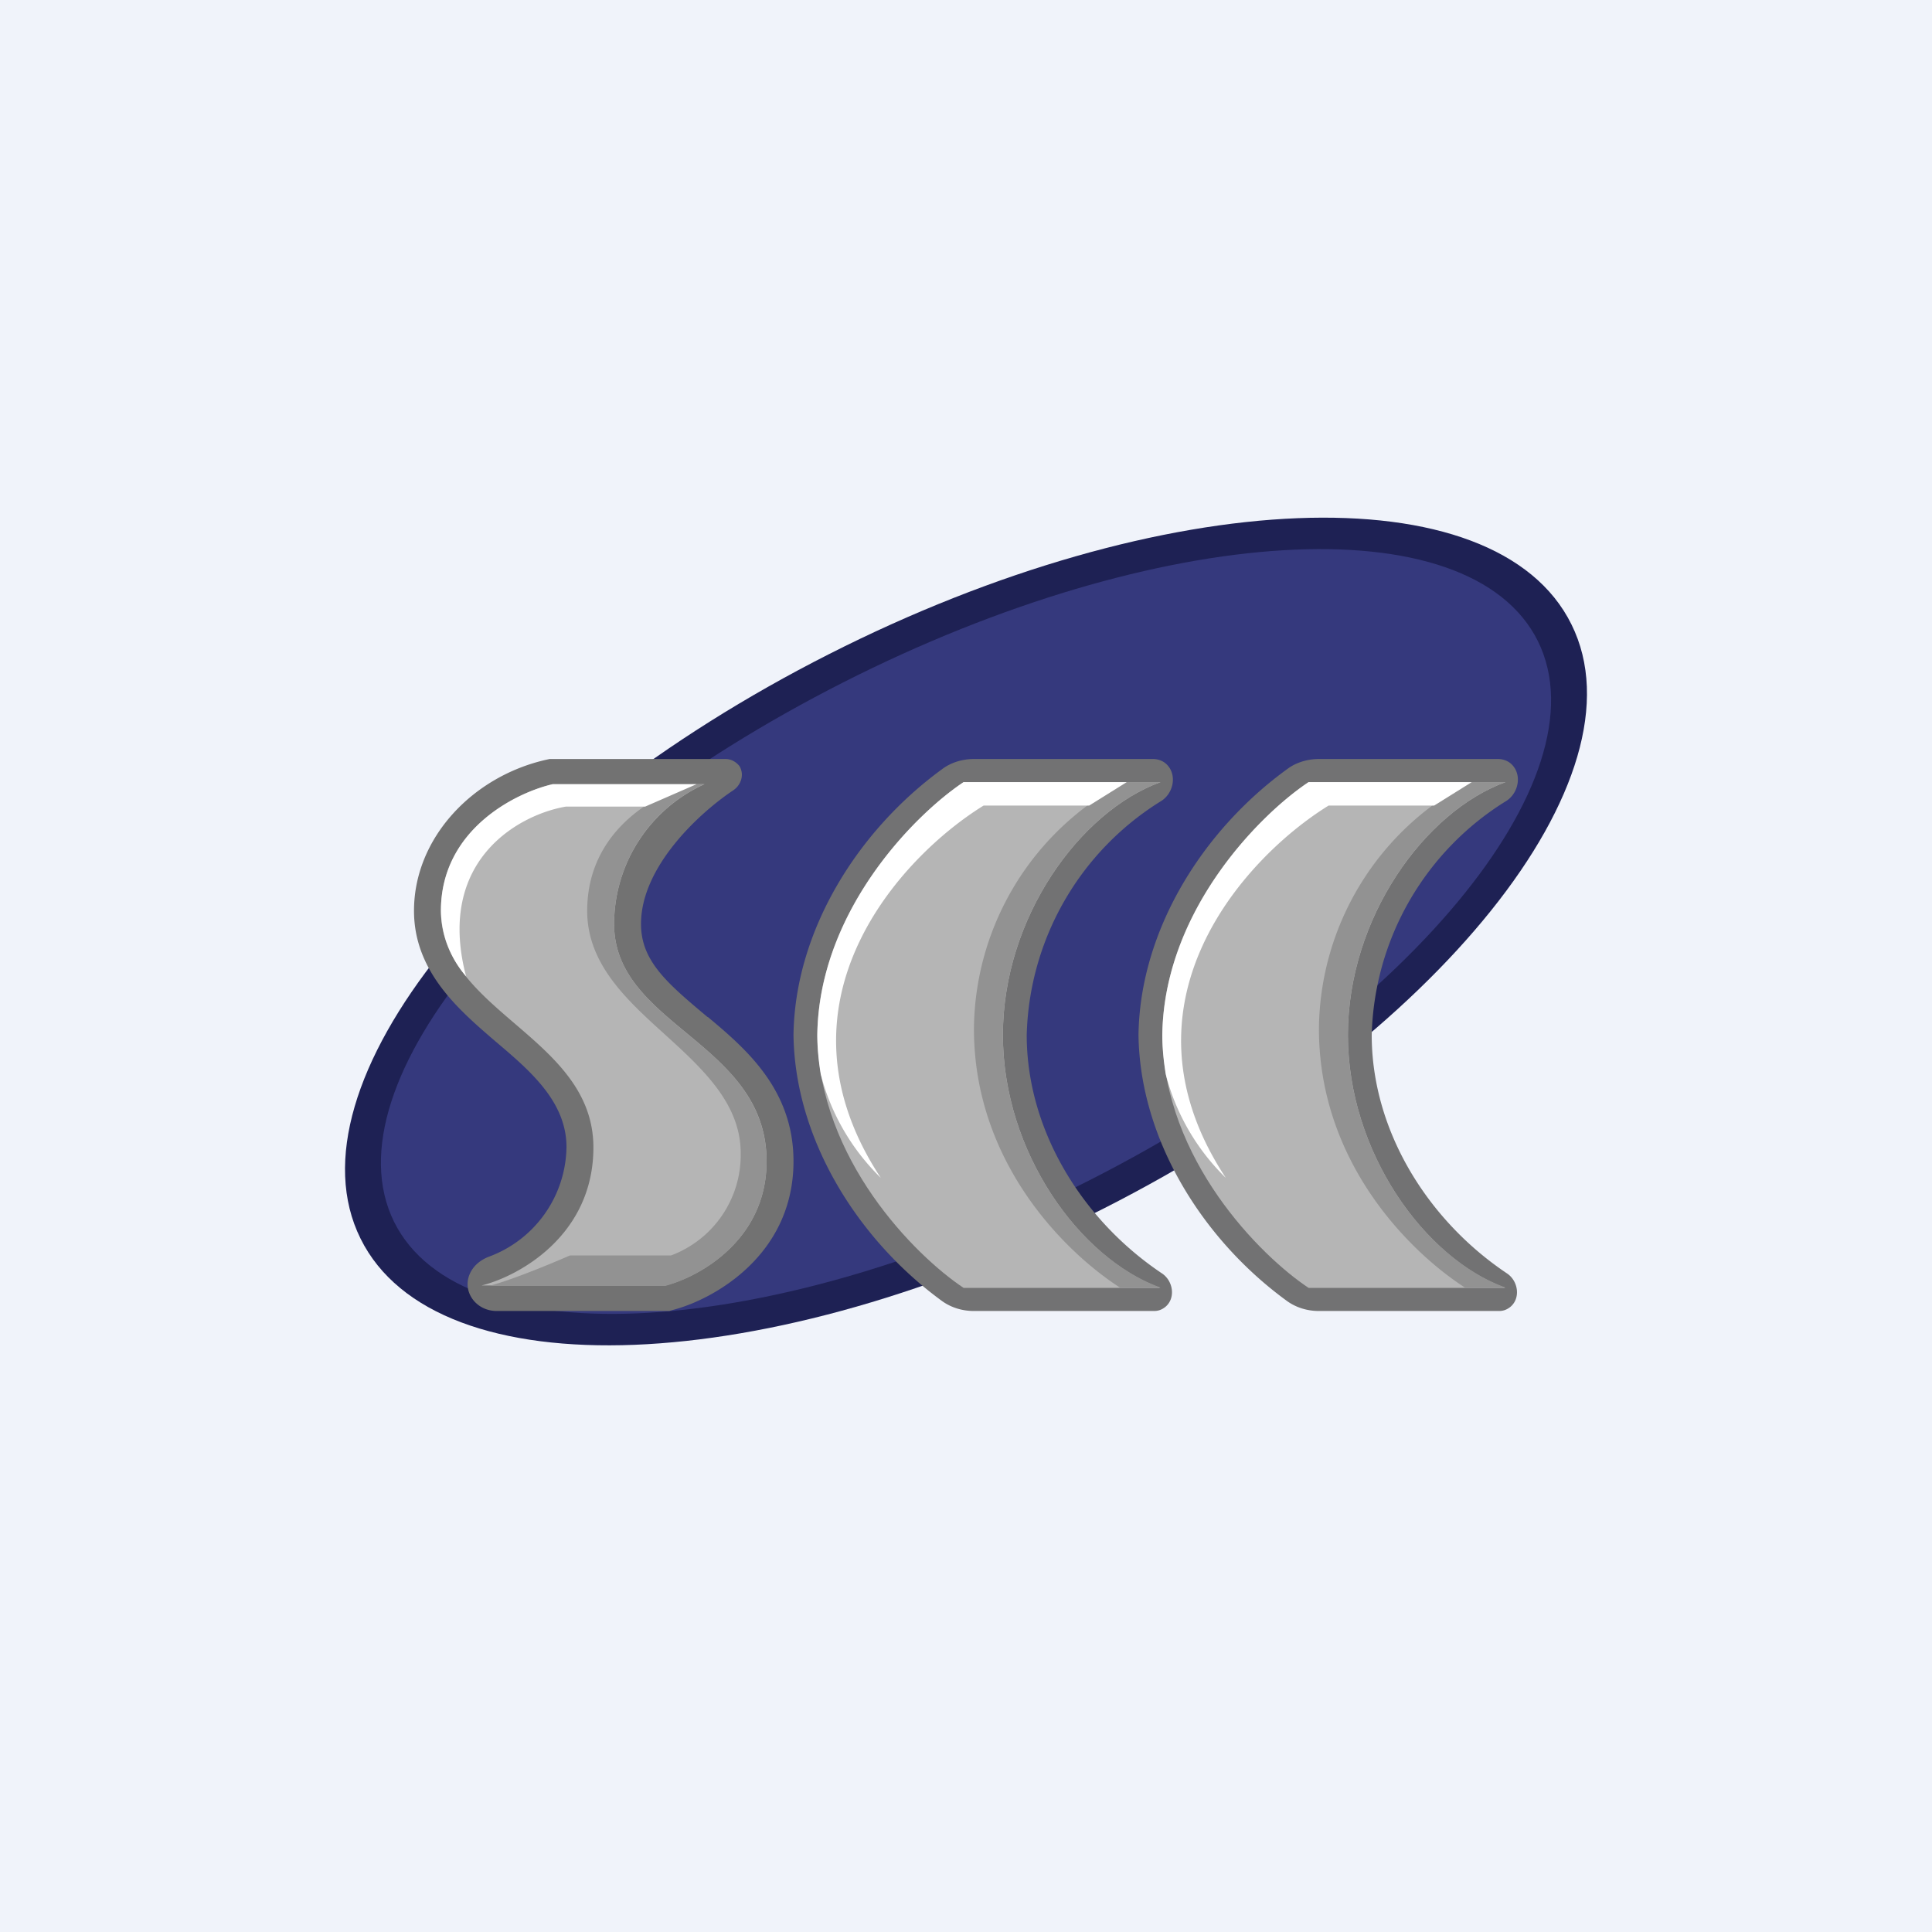
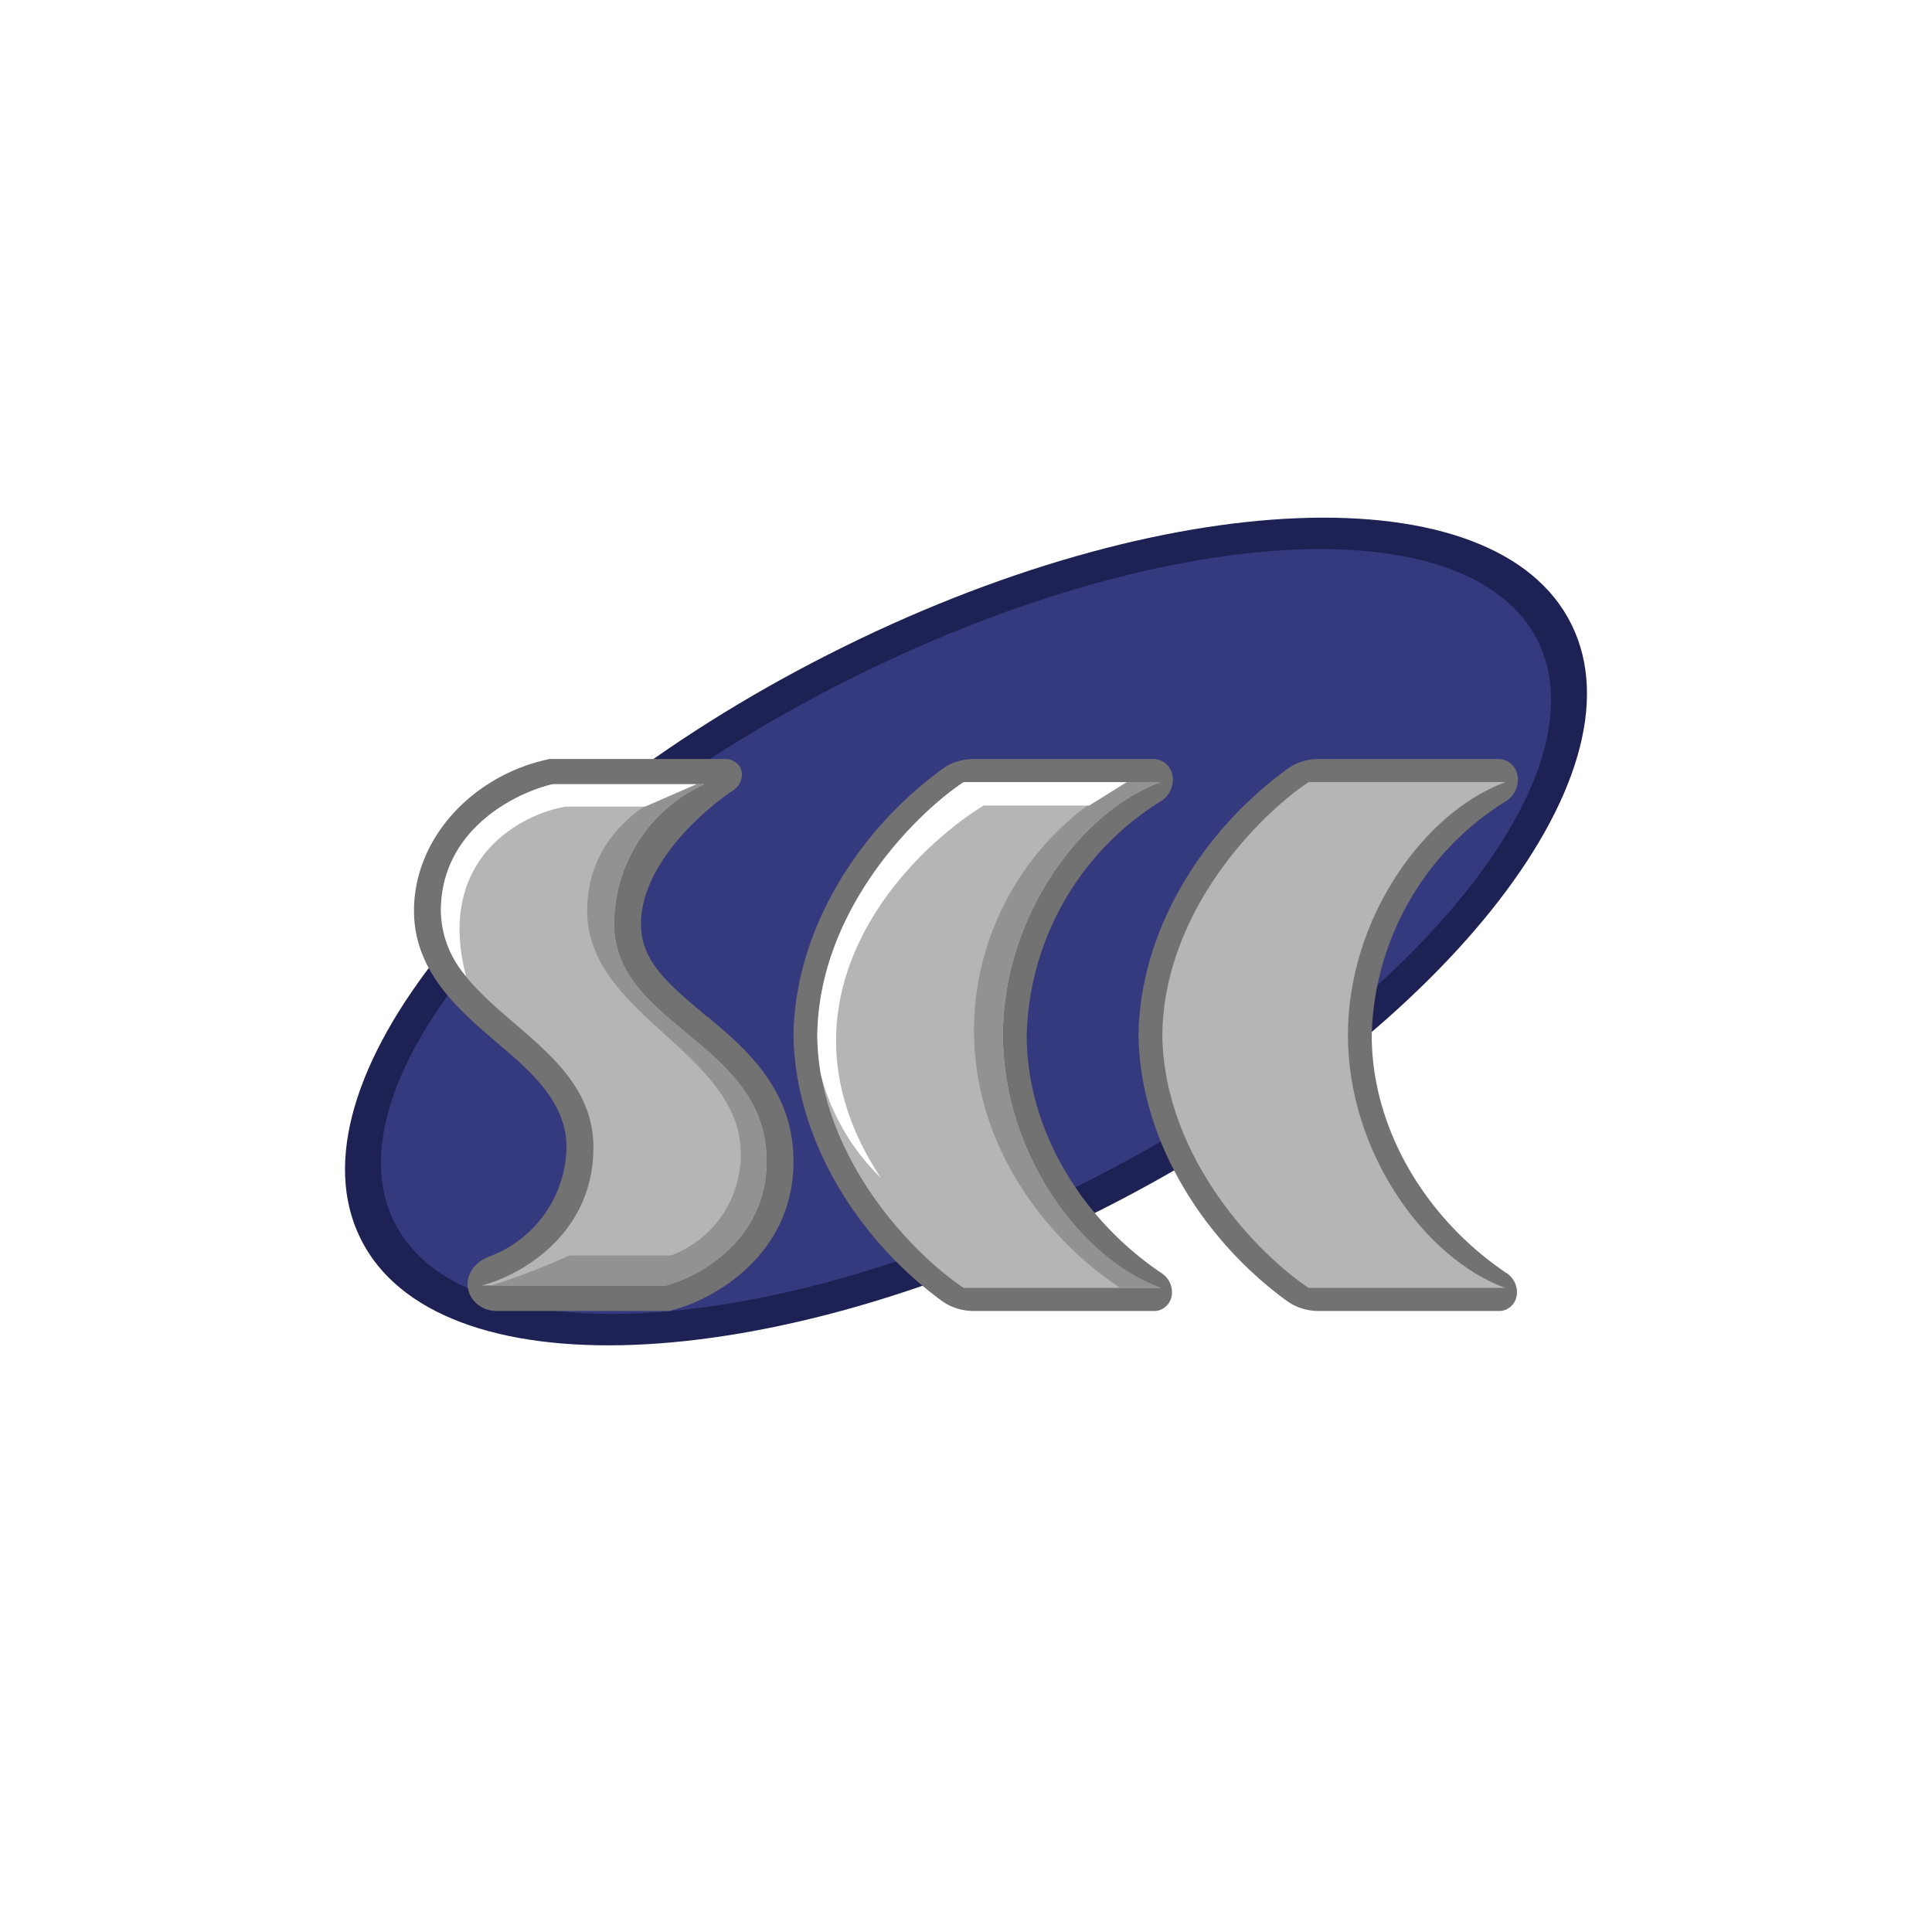
<svg xmlns="http://www.w3.org/2000/svg" width="56" height="56" viewBox="0 0 56 56">
-   <path fill="#F0F3FA" d="M0 0h56v56H0z" />
  <path d="M31.97 35.04c-9.7 4.92-19.33 5.3-21.52.86-2.2-4.44 3.89-12.03 13.58-16.94 9.7-4.92 19.33-5.3 21.52-.86 2.2 4.44-3.89 12.03-13.58 16.94Z" fill="#1E2154" />
  <path d="M31.56 34.22c-9.15 4.64-18.17 5.18-20.14 1.19-1.96-3.99 3.87-10.99 13.02-15.63 9.15-4.64 18.17-5.18 20.14-1.19 1.96 3.99-3.87 10.99-13.02 15.63Z" fill="#35397D" />
  <path d="M37.3 22.3c.26-.2.6-.3.93-.3h5.19c.14 0 .28.05.38.14.32.29.23.83-.13 1.07A8.22 8.22 0 0 0 39.76 30c0 2.77 1.62 5.37 3.92 6.91.33.22.4.72.1.97-.1.08-.2.12-.33.12h-5.22c-.34 0-.67-.1-.94-.3-2.44-1.78-4.25-4.68-4.29-7.7.04-3.02 1.85-5.92 4.3-7.7Z" fill="#727273" />
  <path d="M43.64 22.67h-5.71c-1.4.93-4.2 3.72-4.24 7.33.05 3.61 2.84 6.4 4.24 7.33h5.7c-2.33-.85-4.56-3.93-4.56-7.33s2.23-6.48 4.57-7.33Z" fill="#B5B5B5" />
-   <path d="M42.6 22.67a8.15 8.15 0 0 0-4.37 7.15c0 3.83 2.58 6.43 4.23 7.5h1.18c-2.34-.84-4.57-3.92-4.57-7.32 0-3.4 2.23-6.48 4.57-7.33h-1.05Z" fill="#929292" />
-   <path d="m42.66 22.67-1.09.68h-3.06c-2.4 1.48-6.33 5.71-2.98 10.79a6.45 6.45 0 0 1-1.74-3c-.06-.37-.1-.75-.1-1.14.05-3.61 2.84-6.4 4.24-7.33h4.73Z" fill="#fff" />
  <path d="M27.3 22.3c.26-.2.6-.3.93-.3h5.19c.14 0 .28.05.38.14.32.29.23.83-.13 1.07A8.22 8.22 0 0 0 29.76 30c0 2.77 1.62 5.37 3.92 6.91.33.22.4.72.1.97-.1.08-.2.12-.33.12h-5.22c-.34 0-.67-.1-.94-.3-2.43-1.78-4.25-4.68-4.29-7.7.04-3.02 1.86-5.92 4.3-7.7Z" fill="#727273" />
  <path d="M33.64 22.67h-5.71c-1.4.93-4.2 3.72-4.24 7.33.05 3.61 2.84 6.4 4.24 7.33h5.7c-2.33-.85-4.56-3.93-4.56-7.33s2.23-6.48 4.57-7.33Z" fill="#B5B5B5" />
  <path d="M32.6 22.67a8.15 8.15 0 0 0-4.37 7.15c0 3.83 2.58 6.43 4.23 7.5h1.18c-2.34-.84-4.57-3.92-4.57-7.32 0-3.4 2.23-6.48 4.57-7.33h-1.05Z" fill="#929292" />
  <path d="m32.66 22.67-1.09.68h-3.06c-2.4 1.48-6.33 5.71-2.98 10.79a6.45 6.45 0 0 1-1.74-3c-.06-.37-.1-.75-.1-1.14.05-3.61 2.84-6.4 4.24-7.33h4.73Z" fill="#fff" />
  <path d="M15.93 22h5.1c.16 0 .3.08.4.2.15.24.06.55-.18.71-.96.64-2.67 2.2-2.67 3.87 0 1.08.76 1.72 1.93 2.7h.01c1.1.92 2.48 2.1 2.48 4.18 0 2.75-2.36 4.02-3.5 4.31l-.1.03h-5c-.6 0-1-.55-.79-1.06.1-.24.3-.41.55-.51a3.44 3.44 0 0 0 2.26-3.18c0-1.35-1.11-2.26-2.1-3.1C13.3 29.27 12 28.16 12 26.4c0-2.11 1.7-3.9 3.84-4.38l.09-.02Z" fill="#727272" />
  <path d="M16.02 22.73h4.4a4.46 4.46 0 0 0-2.62 4.05c0 2.96 4.42 3.43 4.42 6.88 0 2.28-1.95 3.35-2.93 3.6h-5.33c1.08-.27 3.24-1.45 3.24-4 0-3.2-4.42-3.93-4.42-6.86 0-2.35 2.16-3.42 3.24-3.67Z" fill="#B5B5B5" />
  <path d="M20.05 22.73c-1.14.32-3.03 1.4-3.03 3.67 0 1.54 1.14 2.58 2.27 3.6 1.1 1 2.18 2 2.18 3.43a3.11 3.11 0 0 1-2.02 2.96h-2.93c-.55.24-1.66.7-2.33.88h5.1c.98-.26 2.93-1.33 2.93-3.6 0-1.8-1.2-2.8-2.34-3.74-1.06-.88-2.08-1.73-2.08-3.15a4.46 4.46 0 0 1 2.61-4.05h-.36Z" fill="#929292" />
  <path d="m20.19 22.73-1.49.65h-2.3c-1.3.22-3.68 1.48-2.94 4.72l.05.2a2.97 2.97 0 0 1-.73-1.9c0-2.35 2.16-3.42 3.24-3.67h4.17Z" fill="#fff" />
</svg>